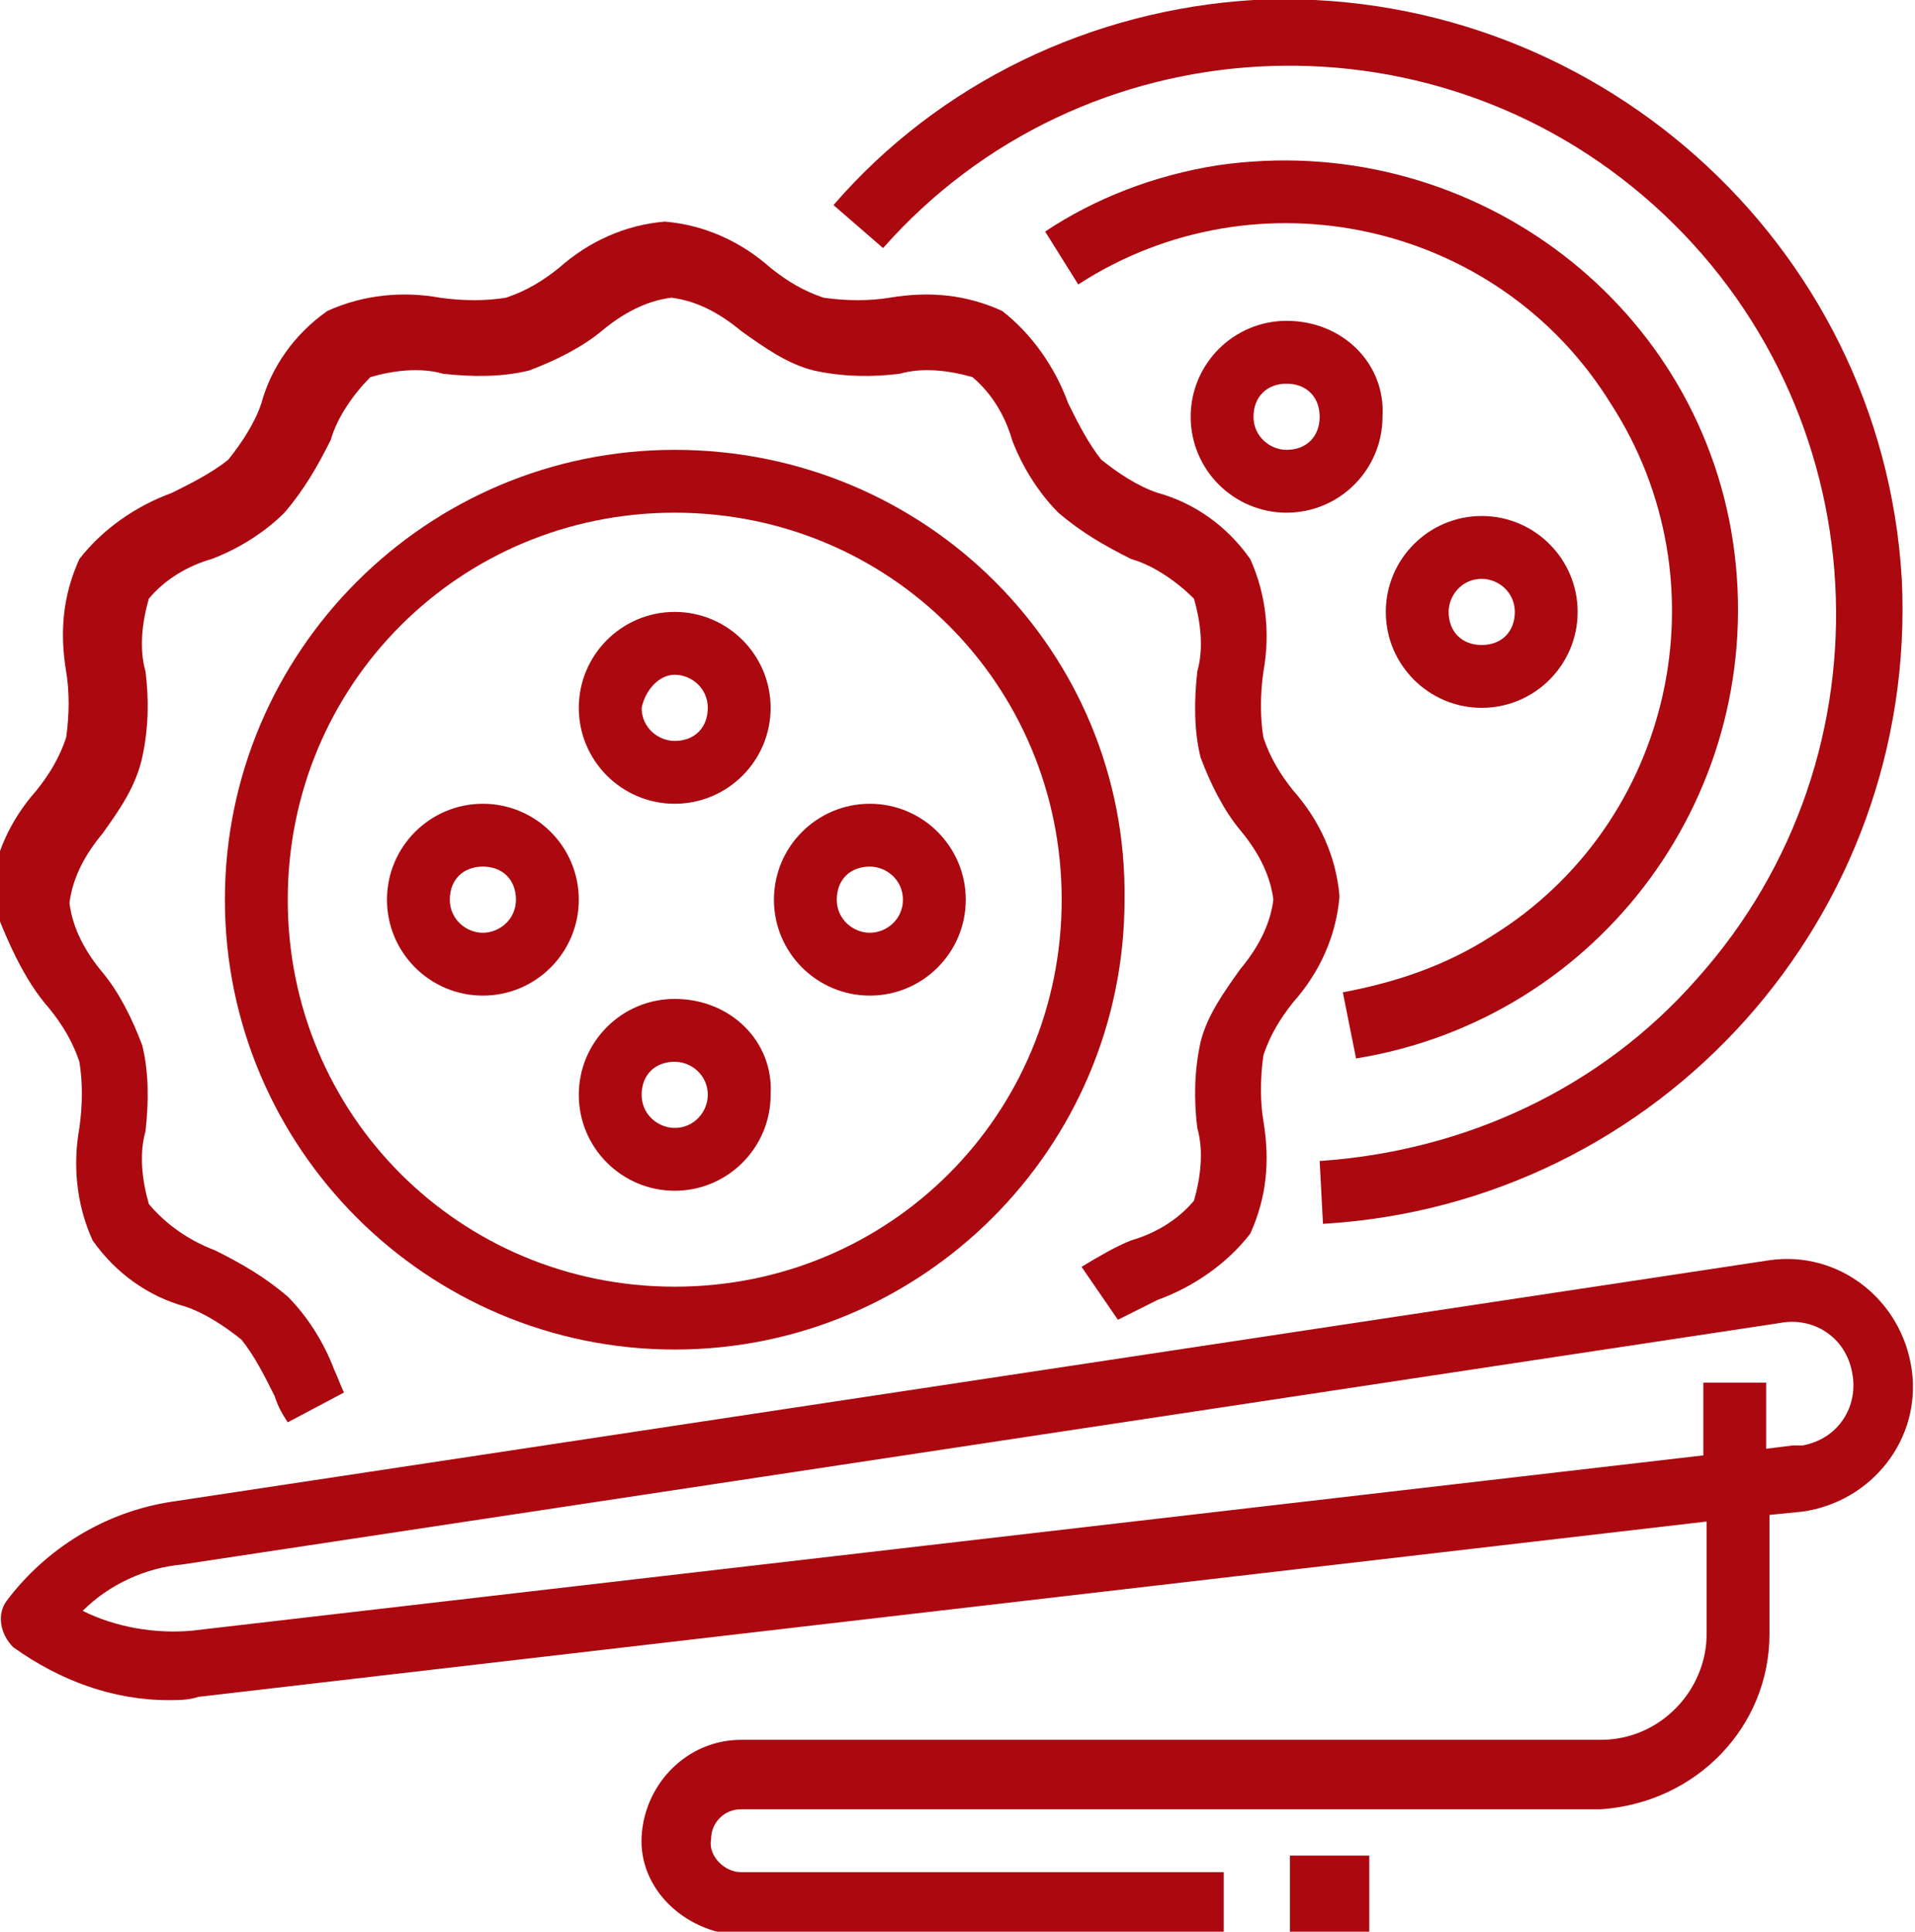
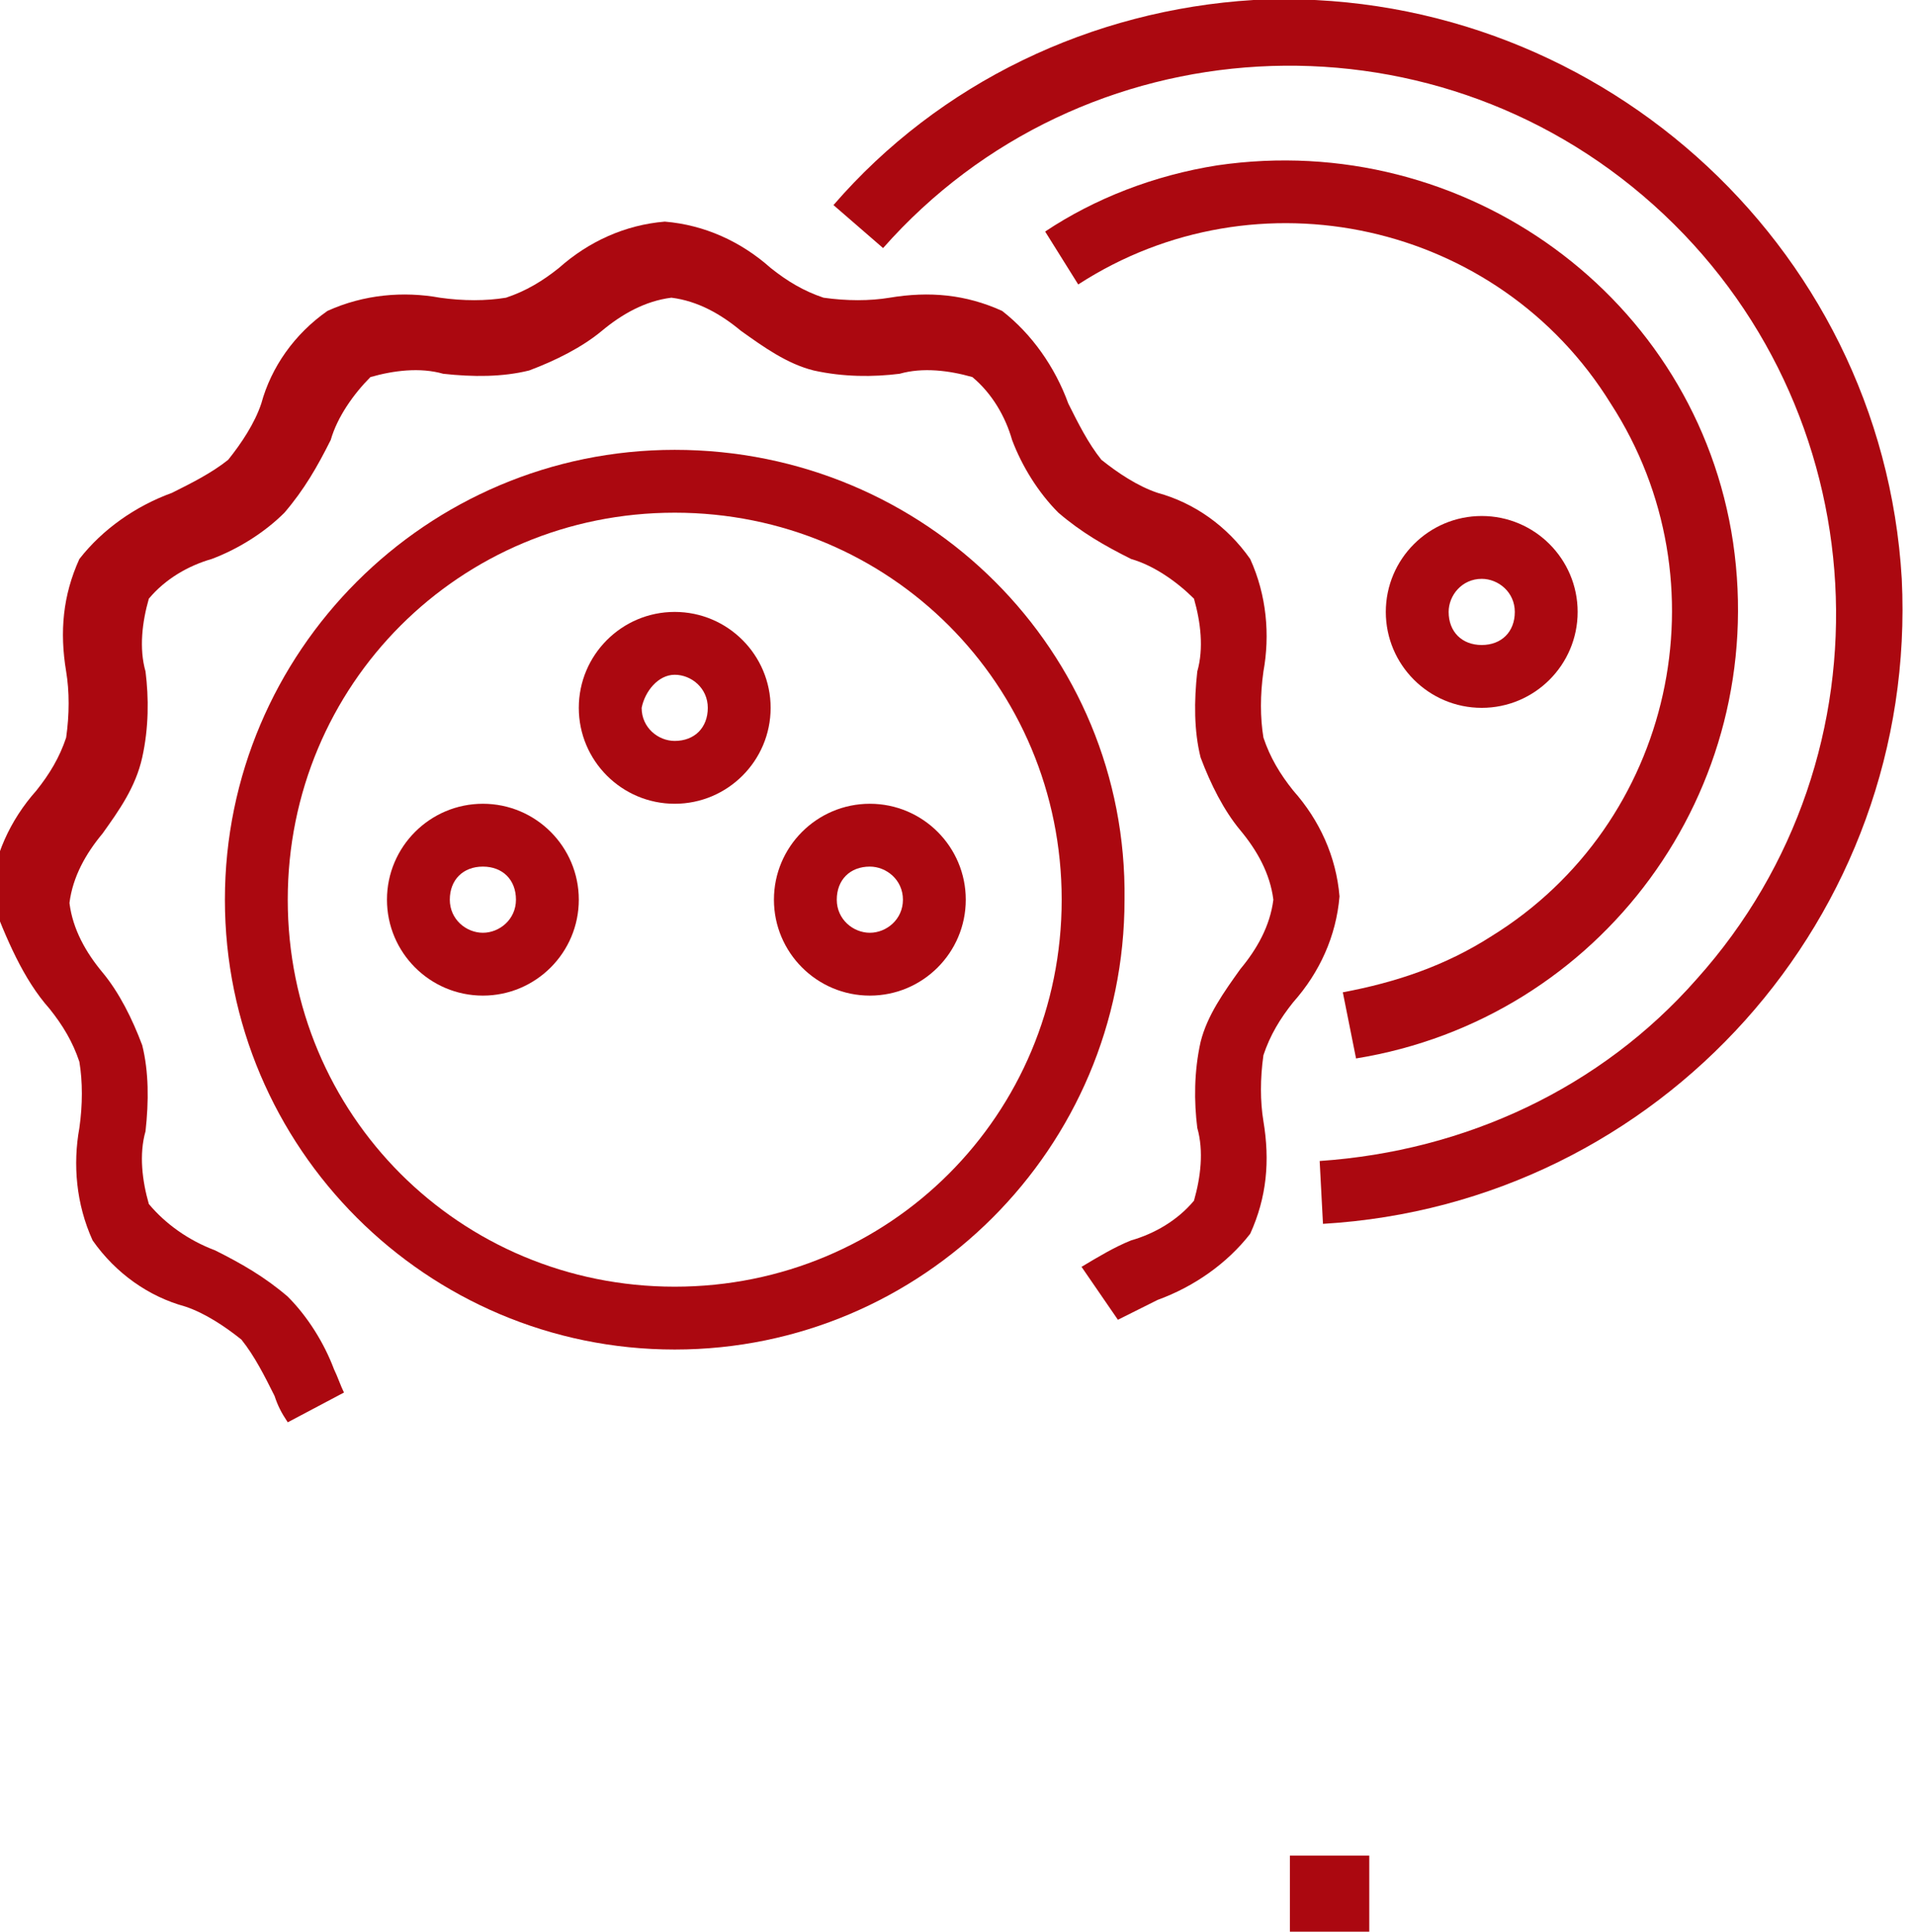
<svg xmlns="http://www.w3.org/2000/svg" version="1.1" id="services2" x="0px" y="0px" viewBox="0 0 57.9 58.4" style="enable-background:new 0 0 57.9 58.4;" xml:space="preserve">
  <style type="text/css">
	.st0{fill:#AB0810;}
</style>
-   <path id="Path_4" class="st0" d="M53.5,49.4v-3.6l1-0.1c2.1-0.3,3.6-2.2,3.3-4.3c-0.3-2.1-2.2-3.6-4.3-3.3L5.2,45.4  c-2,0.3-3.8,1.4-5,3c-0.3,0.4-0.2,1,0.2,1.4c1.4,1,3,1.6,4.7,1.6c0.3,0,0.6,0,0.9-0.1L51.6,46v3.4c0,1.7-1.4,3.2-3.2,3.2h-26  c-1.6,0-2.9,1.3-3,2.9s1.3,2.9,2.9,3c0,0,0.1,0,0.1,0H37v-1.9H22.4c-0.5,0-1-0.5-0.9-1c0-0.5,0.4-0.9,0.9-0.9h26  C51.3,54.5,53.5,52.2,53.5,49.4z M5.8,49.3c-1.1,0.1-2.3-0.1-3.3-0.6c0.8-0.8,1.9-1.3,3-1.4L53.8,40c1-0.2,2,0.4,2.2,1.5  c0.2,1-0.4,2-1.5,2.2c-0.1,0-0.2,0-0.3,0l-0.8,0.1v-2h-1.9v2.2L5.8,49.3z" />
  <rect id="Rectangle_4" x="39" y="56.1" class="st0" width="2.4" height="2.4" />
  <path id="Path_5" class="st0" d="M40,37c10.2-0.6,18-9.3,17.5-19.5C56.9,7.3,48.1-0.5,37.9,0C33,0.3,28.4,2.5,25.2,6.2l1.5,1.3  C32.7,0.7,43.2,0.1,50,6.2s7.4,16.6,1.3,23.4c-2.9,3.3-7,5.2-11.4,5.5L40,37z" />
  <path id="Path_6" class="st0" d="M41,32c7.4-1.2,12.5-8.1,11.4-15.6C51.3,9,44.3,3.9,36.8,5c-1.9,0.3-3.7,1-5.2,2l1,1.6  c5.4-3.5,12.7-1.9,16.1,3.6c3.5,5.4,1.9,12.7-3.6,16.1c-1.4,0.9-2.9,1.4-4.5,1.7L41,32z" />
-   <path id="Path_7" class="st0" d="M38.9,9.7c-1.6,0-2.9,1.3-2.9,2.9c0,1.6,1.3,2.9,2.9,2.9c1.6,0,2.9-1.3,2.9-2.9c0,0,0,0,0,0  C41.9,11,40.6,9.7,38.9,9.7z M38.9,13.6c-0.5,0-1-0.4-1-1s0.4-1,1-1s1,0.4,1,1l0,0C39.9,13.2,39.5,13.6,38.9,13.6z" />
-   <path id="Path_8" class="st0" d="M44.8,21.4c1.6,0,2.9-1.3,2.9-2.9c0-1.6-1.3-2.9-2.9-2.9c-1.6,0-2.9,1.3-2.9,2.9c0,0,0,0,0,0  C41.9,20.1,43.2,21.4,44.8,21.4z M44.8,17.5c0.5,0,1,0.4,1,1s-0.4,1-1,1s-1-0.4-1-1l0,0C43.8,18,44.2,17.5,44.8,17.5z" />
+   <path id="Path_8" class="st0" d="M44.8,21.4c1.6,0,2.9-1.3,2.9-2.9c0-1.6-1.3-2.9-2.9-2.9c-1.6,0-2.9,1.3-2.9,2.9C41.9,20.1,43.2,21.4,44.8,21.4z M44.8,17.5c0.5,0,1,0.4,1,1s-0.4,1-1,1s-1-0.4-1-1l0,0C43.8,18,44.2,17.5,44.8,17.5z" />
  <path id="Path_9" class="st0" d="M1.5,30.5c0.4,0.5,0.7,1,0.9,1.6c0.1,0.6,0.1,1.3,0,2c-0.2,1.1-0.1,2.3,0.4,3.4  c0.7,1,1.7,1.7,2.8,2c0.6,0.2,1.2,0.6,1.7,1c0.4,0.5,0.7,1.1,1,1.7c0.1,0.3,0.2,0.5,0.4,0.8l1.7-0.9c-0.1-0.2-0.2-0.5-0.3-0.7  c-0.3-0.8-0.8-1.6-1.4-2.2c-0.7-0.6-1.4-1-2.2-1.4C5.7,37.5,5,37,4.5,36.4c-0.2-0.7-0.3-1.5-0.1-2.2c0.1-0.9,0.1-1.8-0.1-2.6  c-0.3-0.8-0.7-1.6-1.2-2.2c-0.5-0.6-0.9-1.3-1-2.1c0.1-0.8,0.5-1.5,1-2.1c0.5-0.7,1-1.4,1.2-2.3c0.2-0.9,0.2-1.8,0.1-2.6  c-0.2-0.7-0.1-1.5,0.1-2.2c0.5-0.6,1.2-1,1.9-1.2c0.8-0.3,1.6-0.8,2.2-1.4c0.6-0.7,1-1.4,1.4-2.2c0.2-0.7,0.7-1.4,1.2-1.9  c0.7-0.2,1.5-0.3,2.2-0.1c0.9,0.1,1.8,0.1,2.6-0.1c0.8-0.3,1.6-0.7,2.2-1.2c0.6-0.5,1.3-0.9,2.1-1c0.8,0.1,1.5,0.5,2.1,1  c0.7,0.5,1.4,1,2.2,1.2c0.9,0.2,1.8,0.2,2.6,0.1c0.7-0.2,1.5-0.1,2.2,0.1c0.6,0.5,1,1.2,1.2,1.9c0.3,0.8,0.8,1.6,1.4,2.2  c0.7,0.6,1.4,1,2.2,1.4c0.7,0.2,1.4,0.7,1.9,1.2c0.2,0.7,0.3,1.5,0.1,2.2c-0.1,0.9-0.1,1.8,0.1,2.6c0.3,0.8,0.7,1.6,1.2,2.2  c0.5,0.6,0.9,1.3,1,2.1c-0.1,0.8-0.5,1.5-1,2.1c-0.5,0.7-1,1.4-1.2,2.2c-0.2,0.9-0.2,1.8-0.1,2.6c0.2,0.7,0.1,1.5-0.1,2.2  c-0.5,0.6-1.2,1-1.9,1.2c-0.5,0.2-1,0.5-1.5,0.8l1.1,1.6c0.4-0.2,0.8-0.4,1.2-0.6c1.1-0.4,2.1-1.1,2.8-2c0.5-1.1,0.6-2.2,0.4-3.4  c-0.1-0.6-0.1-1.3,0-2c0.2-0.6,0.5-1.1,0.9-1.6c0.8-0.9,1.3-2,1.4-3.2c-0.1-1.2-0.6-2.3-1.4-3.2c-0.4-0.5-0.7-1-0.9-1.6  c-0.1-0.6-0.1-1.3,0-2c0.2-1.1,0.1-2.3-0.4-3.4c-0.7-1-1.7-1.7-2.8-2c-0.6-0.2-1.2-0.6-1.7-1c-0.4-0.5-0.7-1.1-1-1.7  c-0.4-1.1-1.1-2.1-2-2.8c-1.1-0.5-2.2-0.6-3.4-0.4c-0.6,0.1-1.3,0.1-2,0c-0.6-0.2-1.1-0.5-1.6-0.9c-0.9-0.8-2-1.3-3.2-1.4  c-1.2,0.1-2.3,0.6-3.2,1.4c-0.5,0.4-1,0.7-1.6,0.9c-0.6,0.1-1.3,0.1-2,0c-1.1-0.2-2.3-0.1-3.4,0.4c-1,0.7-1.7,1.7-2,2.8  c-0.2,0.6-0.6,1.2-1,1.7c-0.5,0.4-1.1,0.7-1.7,1c-1.1,0.4-2.1,1.1-2.8,2c-0.5,1.1-0.6,2.2-0.4,3.4c0.1,0.6,0.1,1.3,0,2  c-0.2,0.6-0.5,1.1-0.9,1.6c-0.8,0.9-1.3,2-1.4,3.2C0.2,28.4,0.7,29.6,1.5,30.5z" />
  <path id="Path_10" class="st0" d="M20.4,13.6c-7.5,0-13.6,6.1-13.6,13.6s6.1,13.6,13.6,13.6c7.5,0,13.6-6.1,13.6-13.6l0,0  C34.1,19.7,28,13.6,20.4,13.6z M20.4,38.9c-6.5,0-11.7-5.2-11.7-11.7c0-6.5,5.2-11.7,11.7-11.7s11.7,5.2,11.7,11.7  C32.1,33.7,26.9,38.9,20.4,38.9C20.4,38.9,20.4,38.9,20.4,38.9z" />
  <path id="Path_11" class="st0" d="M20.4,24.3c1.6,0,2.9-1.3,2.9-2.9s-1.3-2.9-2.9-2.9c-1.6,0-2.9,1.3-2.9,2.9c0,0,0,0,0,0  C17.5,23,18.8,24.3,20.4,24.3z M20.4,20.4c0.5,0,1,0.4,1,1s-0.4,1-1,1c-0.5,0-1-0.4-1-1l0,0C19.5,20.9,19.9,20.4,20.4,20.4z" />
  <path id="Path_12" class="st0" d="M14.6,24.3c-1.6,0-2.9,1.3-2.9,2.9c0,1.6,1.3,2.9,2.9,2.9c1.6,0,2.9-1.3,2.9-2.9  S16.2,24.3,14.6,24.3L14.6,24.3z M14.6,28.2c-0.5,0-1-0.4-1-1s0.4-1,1-1s1,0.4,1,1l0,0C15.6,27.8,15.1,28.2,14.6,28.2z" />
-   <path id="Path_13" class="st0" d="M20.4,30.2c-1.6,0-2.9,1.3-2.9,2.9c0,1.6,1.3,2.9,2.9,2.9c1.6,0,2.9-1.3,2.9-2.9l0,0  C23.4,31.5,22.1,30.2,20.4,30.2z M20.4,34.1c-0.5,0-1-0.4-1-1s0.4-1,1-1c0.5,0,1,0.4,1,1l0,0C21.4,33.6,21,34.1,20.4,34.1z" />
  <path id="Path_14" class="st0" d="M26.3,24.3c-1.6,0-2.9,1.3-2.9,2.9c0,1.6,1.3,2.9,2.9,2.9c1.6,0,2.9-1.3,2.9-2.9  S27.9,24.3,26.3,24.3C26.3,24.3,26.3,24.3,26.3,24.3z M26.3,28.2c-0.5,0-1-0.4-1-1s0.4-1,1-1c0.5,0,1,0.4,1,1l0,0  C27.3,27.8,26.8,28.2,26.3,28.2z" />
</svg>